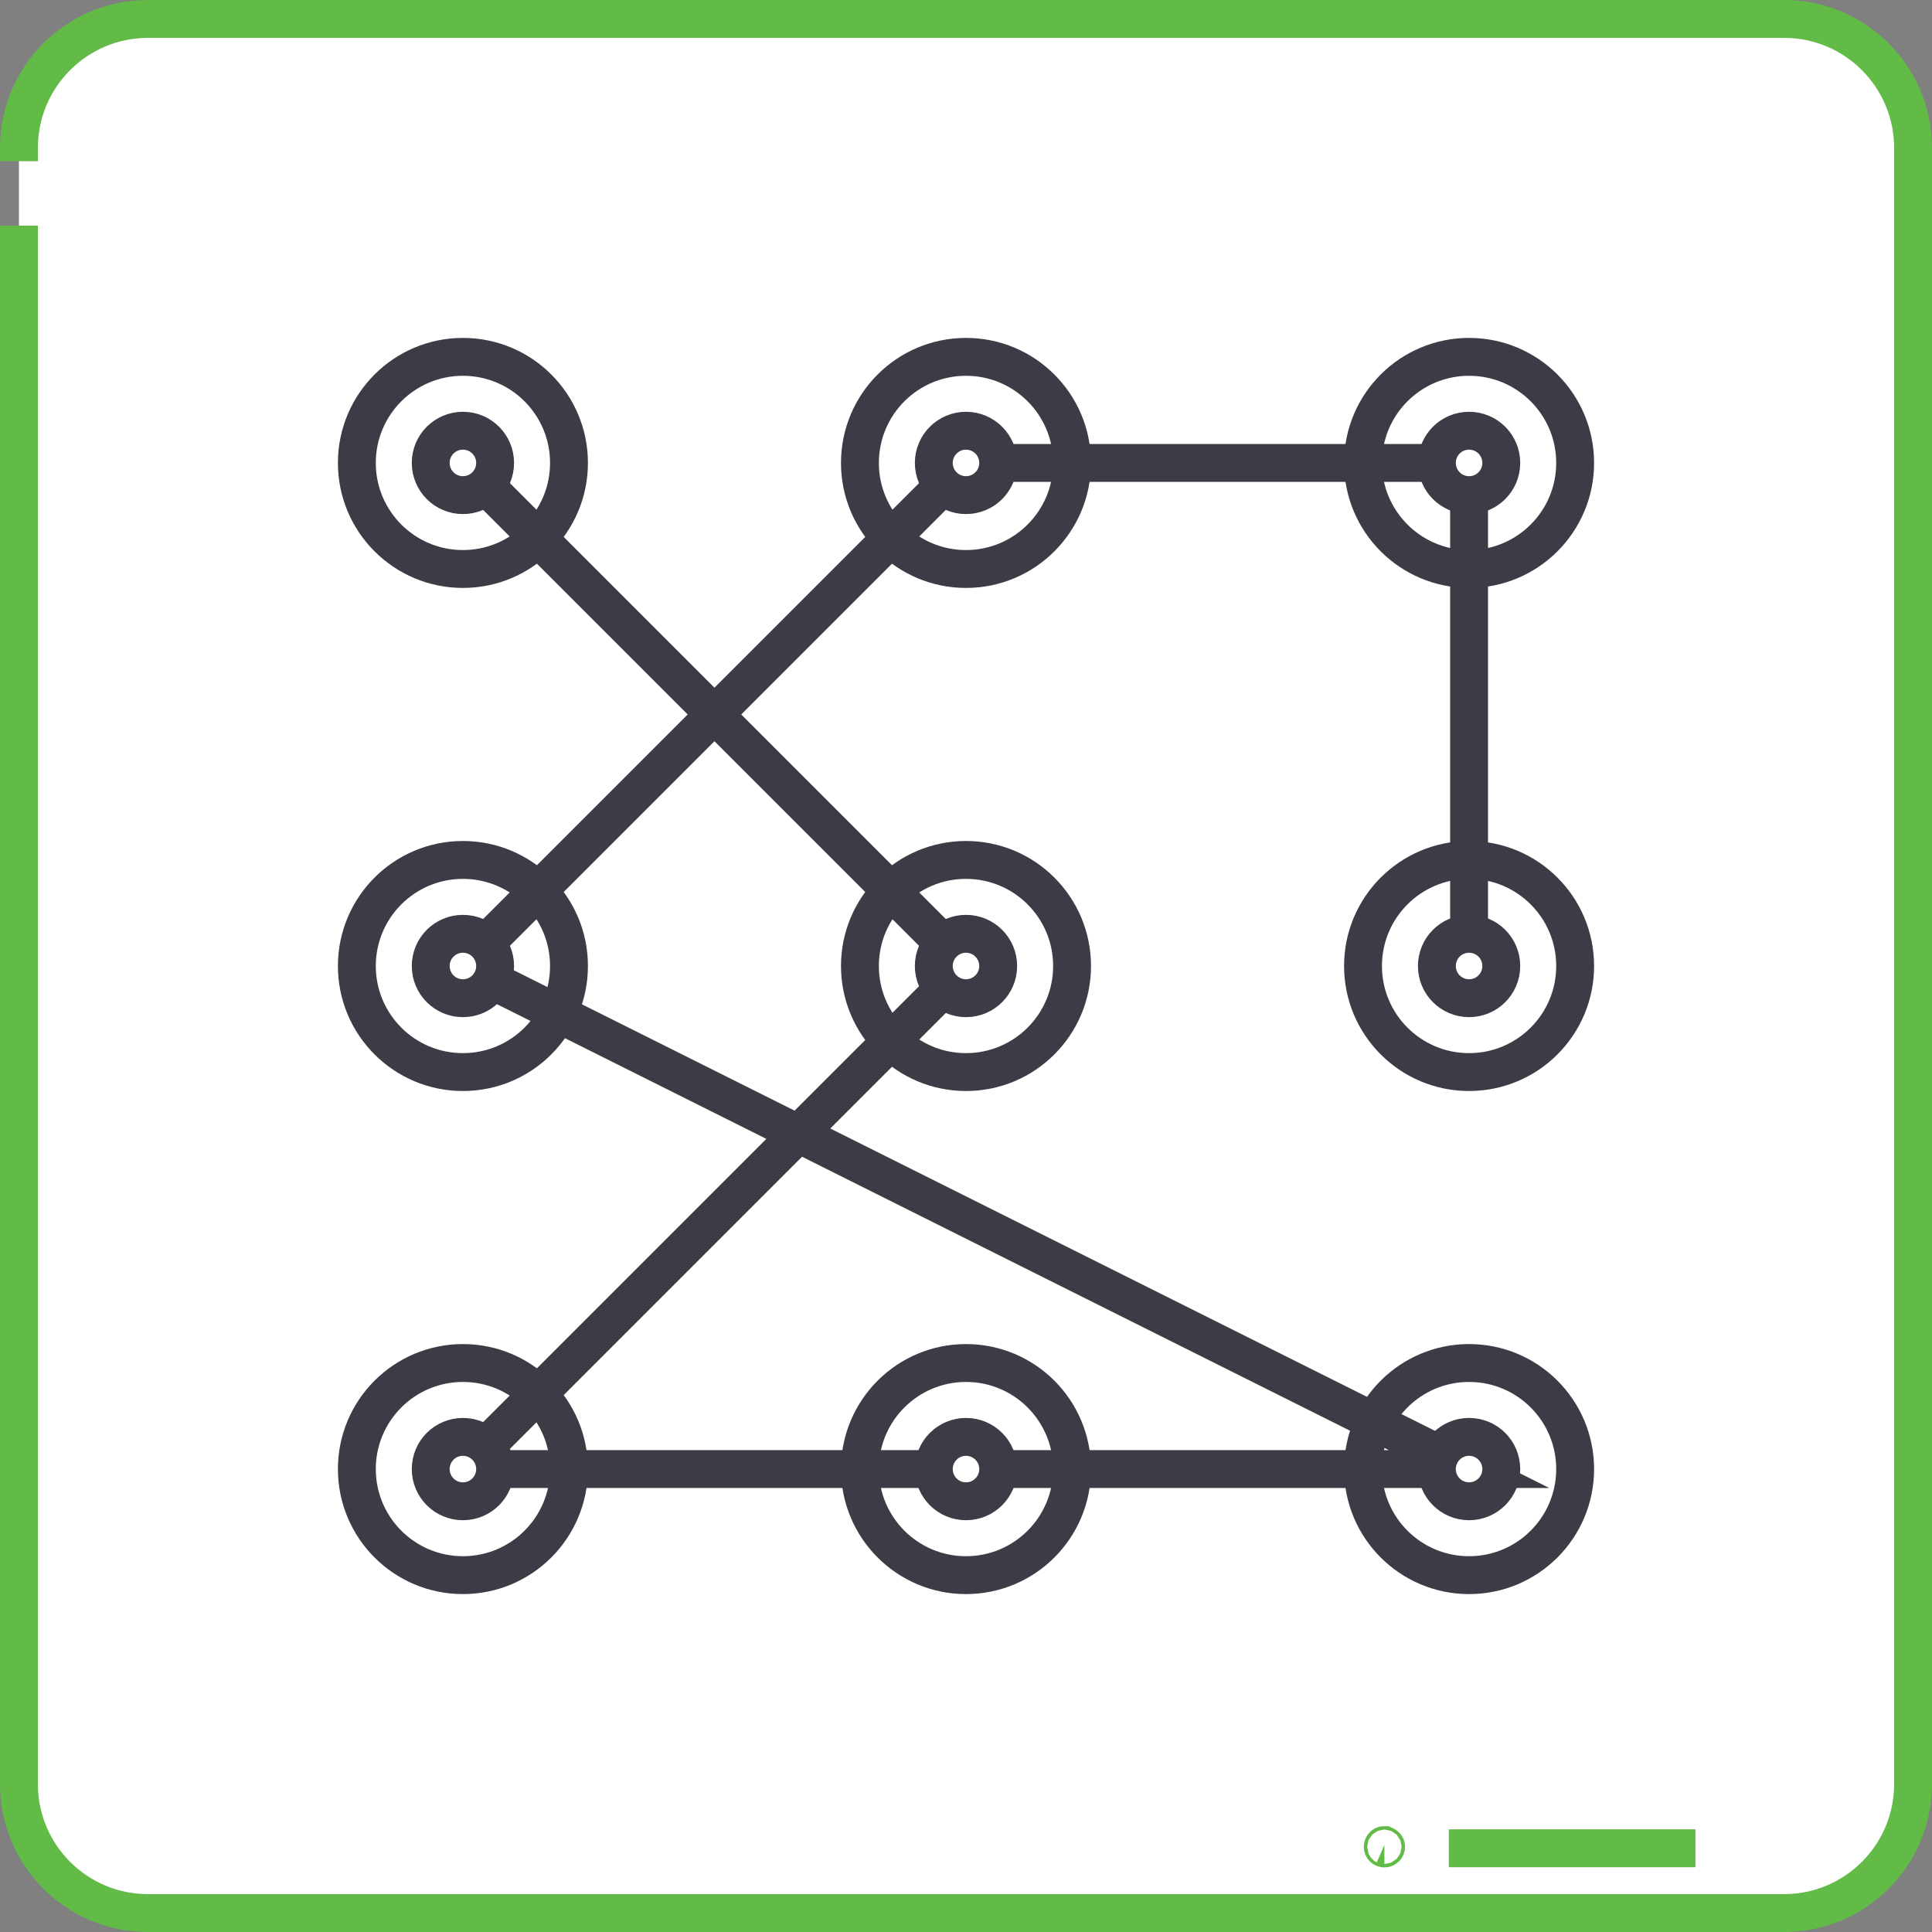
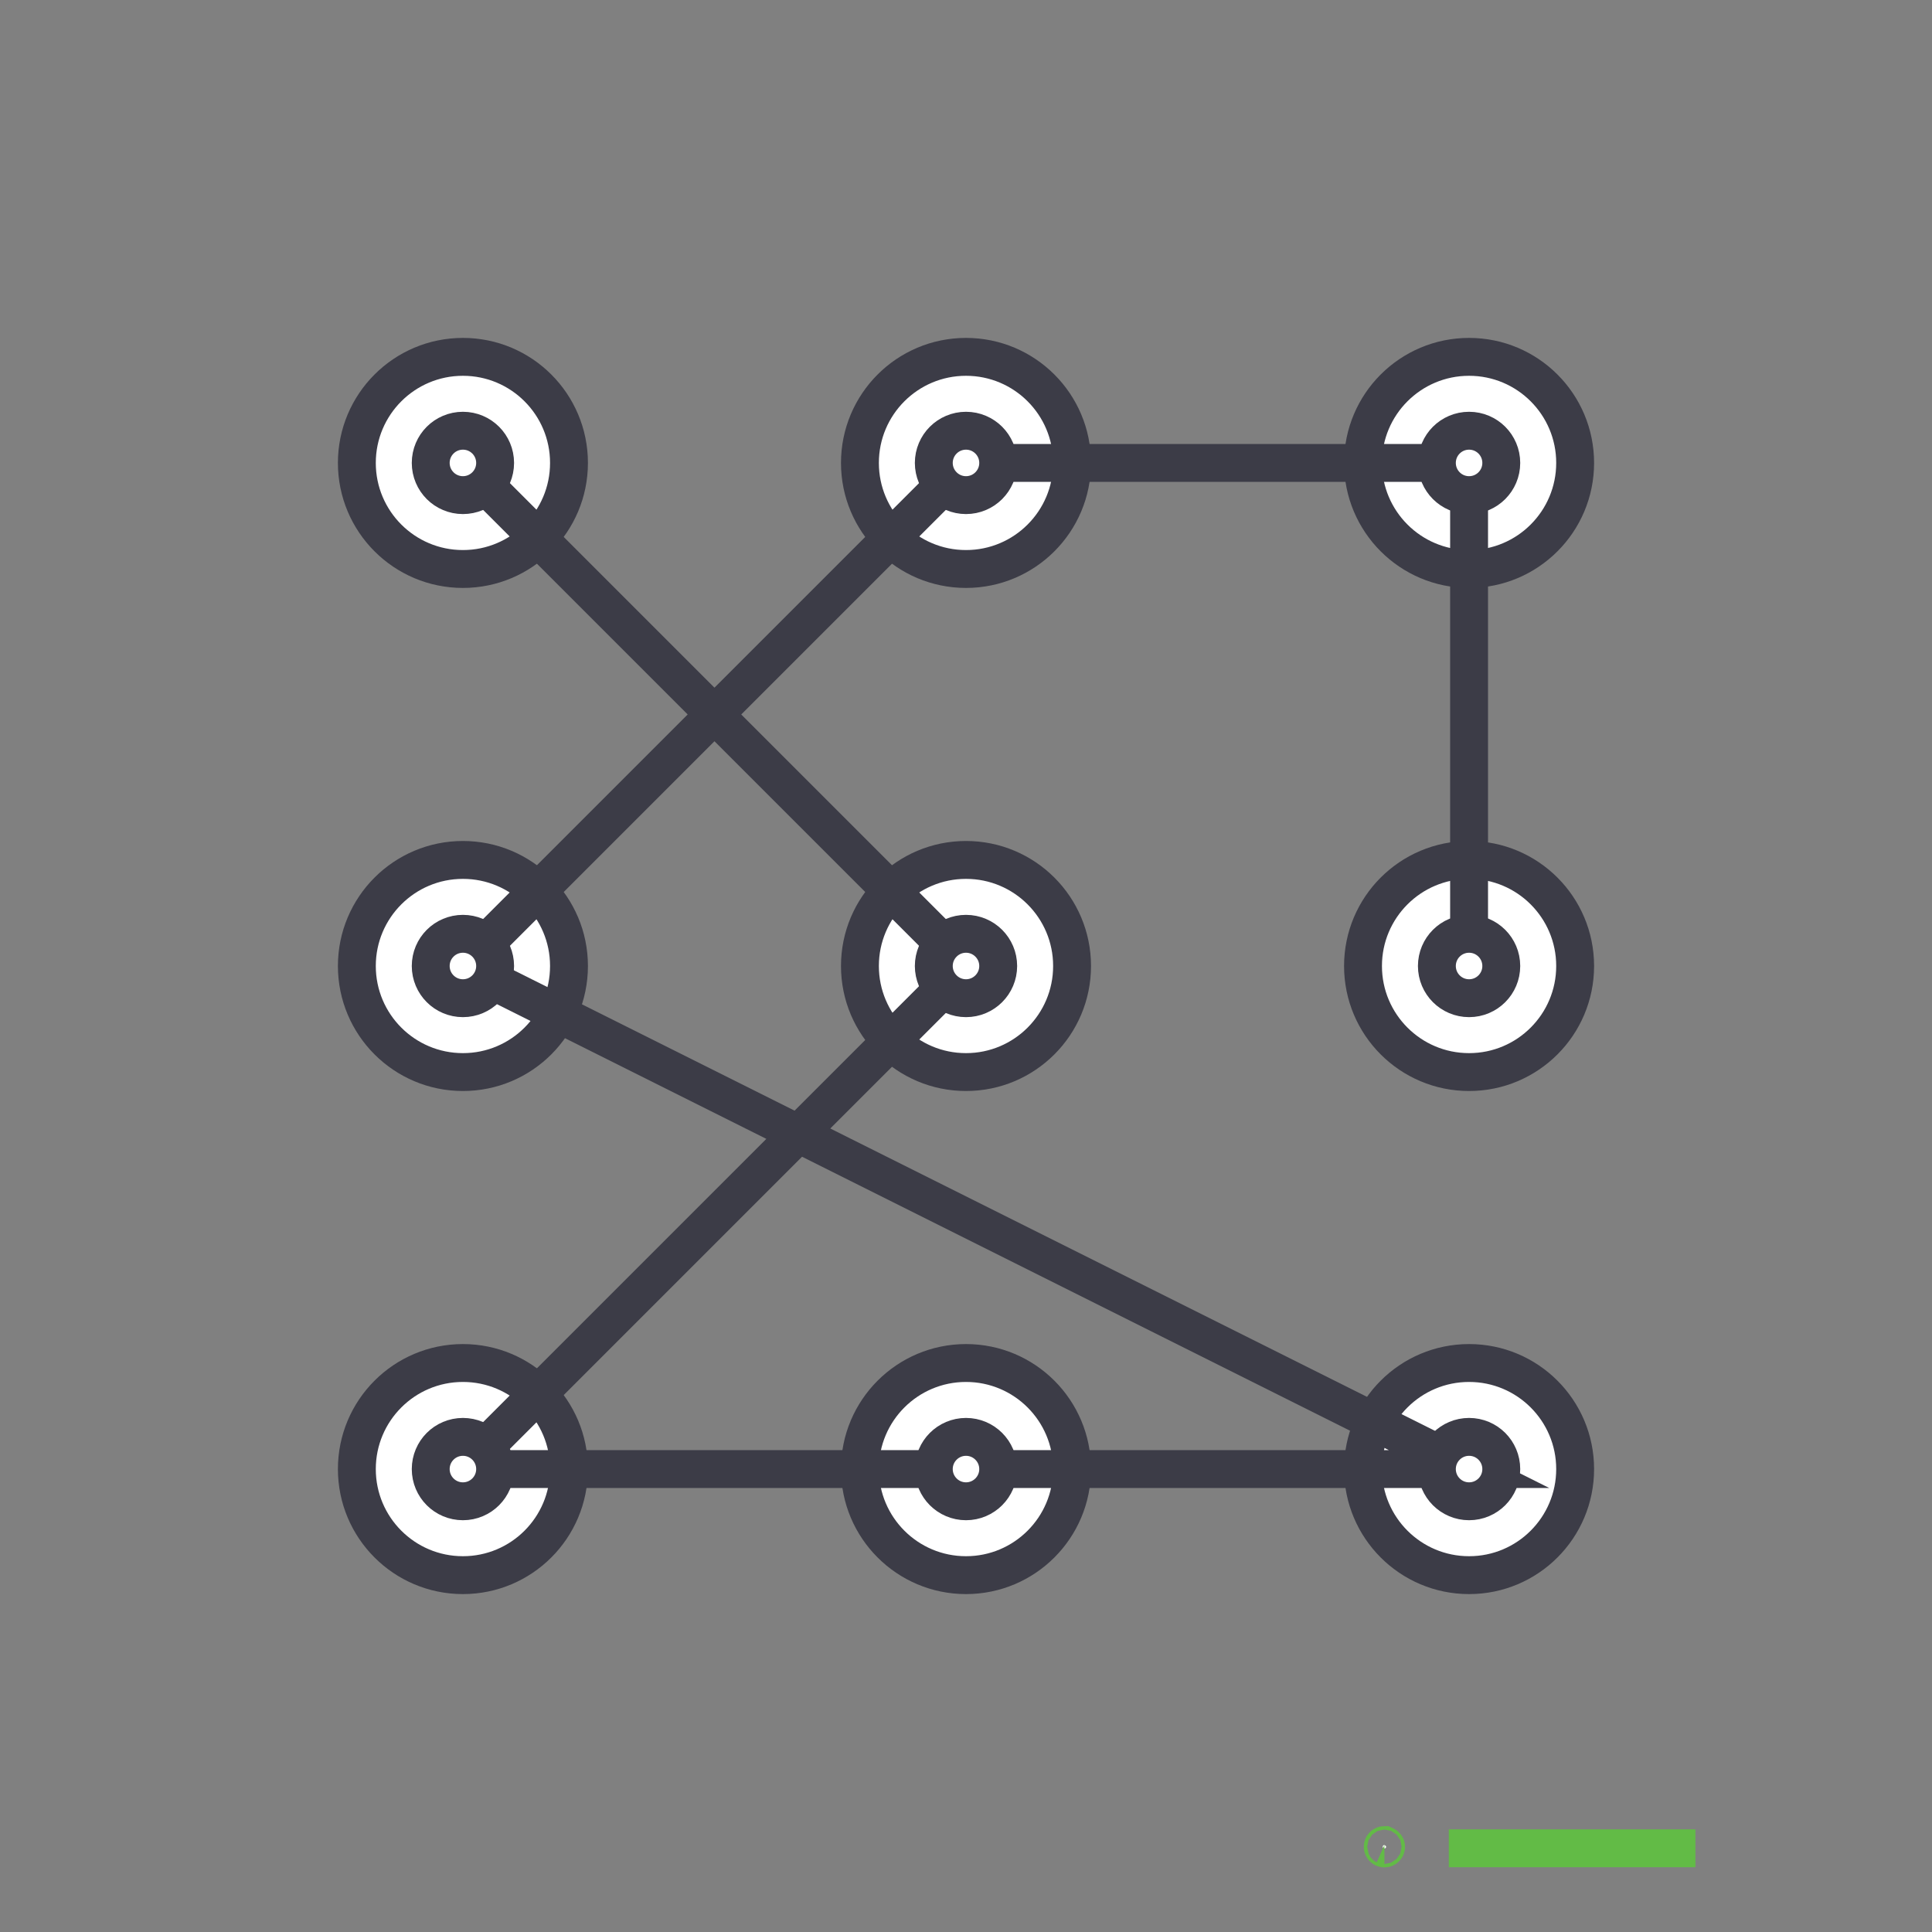
<svg xmlns="http://www.w3.org/2000/svg" id="Layer_2" viewBox="0 0 102 102">
  <rect x="0" y="0" width="102" height="102" fill="#808080" stroke="none" />
  <defs>
    <style>.cls-1{stroke:#62bb46;}.cls-1,.cls-2,.cls-3{stroke-miterlimit:10;stroke-width:2px;}.cls-1,.cls-3{fill:#fff;}.cls-2{fill:none;}.cls-2,.cls-3{stroke:#3c3c47;}</style>
  </defs>
  <g id="_Ñëîé_1">
-     <path class="cls-1" d="M1,8.51v-.7C1,4.05,4.05,1,7.81,1h86.38c3.76,0,6.81,3.05,6.81,6.81v86.38c0,3.76-3.05,6.81-6.81,6.81H7.81c-3.76,0-6.81-3.05-6.81-6.81V11.91" />
    <circle class="cls-3" cx="24.44" cy="24.44" r="5.6" />
    <circle class="cls-3" cx="51" cy="24.44" r="5.6" />
    <circle class="cls-3" cx="77.56" cy="24.44" r="5.6" />
    <circle class="cls-3" cx="24.44" cy="51" r="5.6" />
    <circle class="cls-3" cx="24.44" cy="77.56" r="5.6" />
    <circle class="cls-3" cx="51" cy="51" r="5.6" />
    <circle class="cls-3" cx="51" cy="77.56" r="5.6" />
    <circle class="cls-3" cx="77.56" cy="51" r="5.6" />
    <circle class="cls-3" cx="77.56" cy="77.56" r="5.6" />
    <polyline class="cls-2" points="24.44 24.44 51 51 24.44 77.56 77.56 77.56 24.44 51 51 24.44 77.56 24.44 77.56 51" />
    <path class="cls-3" d="M26.14,24.44c0,.94-.76,1.7-1.7,1.7s-1.7-.76-1.7-1.7.76-1.7,1.7-1.7,1.7.76,1.7,1.7Z" />
    <circle class="cls-3" cx="51" cy="24.44" r="1.7" />
    <path class="cls-3" d="M79.26,24.44c0,.94-.76,1.7-1.7,1.7s-1.7-.76-1.7-1.7.76-1.7,1.7-1.7,1.7.76,1.7,1.7Z" />
    <path class="cls-3" d="M26.14,51c0,.94-.76,1.7-1.7,1.7s-1.7-.76-1.7-1.7.76-1.7,1.7-1.7,1.7.76,1.7,1.7Z" />
    <circle class="cls-3" cx="51" cy="51" r="1.7" />
    <path class="cls-3" d="M79.26,51c0,.94-.76,1.7-1.7,1.7s-1.7-.76-1.7-1.7.76-1.7,1.7-1.7,1.7.76,1.7,1.7Z" />
    <path class="cls-3" d="M26.14,77.56c0,.94-.76,1.7-1.7,1.7s-1.7-.76-1.7-1.7.76-1.7,1.7-1.7,1.7.76,1.7,1.7Z" />
    <circle class="cls-3" cx="51" cy="77.56" r="1.7" />
    <path class="cls-3" d="M79.26,77.56c0,.94-.76,1.7-1.7,1.7s-1.7-.76-1.7-1.7.76-1.7,1.7-1.7,1.7.76,1.7,1.7Z" />
    <line class="cls-1" x1="89.51" y1="97.58" x2="76.49" y2="97.58" />
    <path class="cls-1" d="M73.09,97.41s.09.04.09.09-.04.09-.09.09-.09-.04-.09-.09.04-.09.09-.09Z" />
  </g>
</svg>